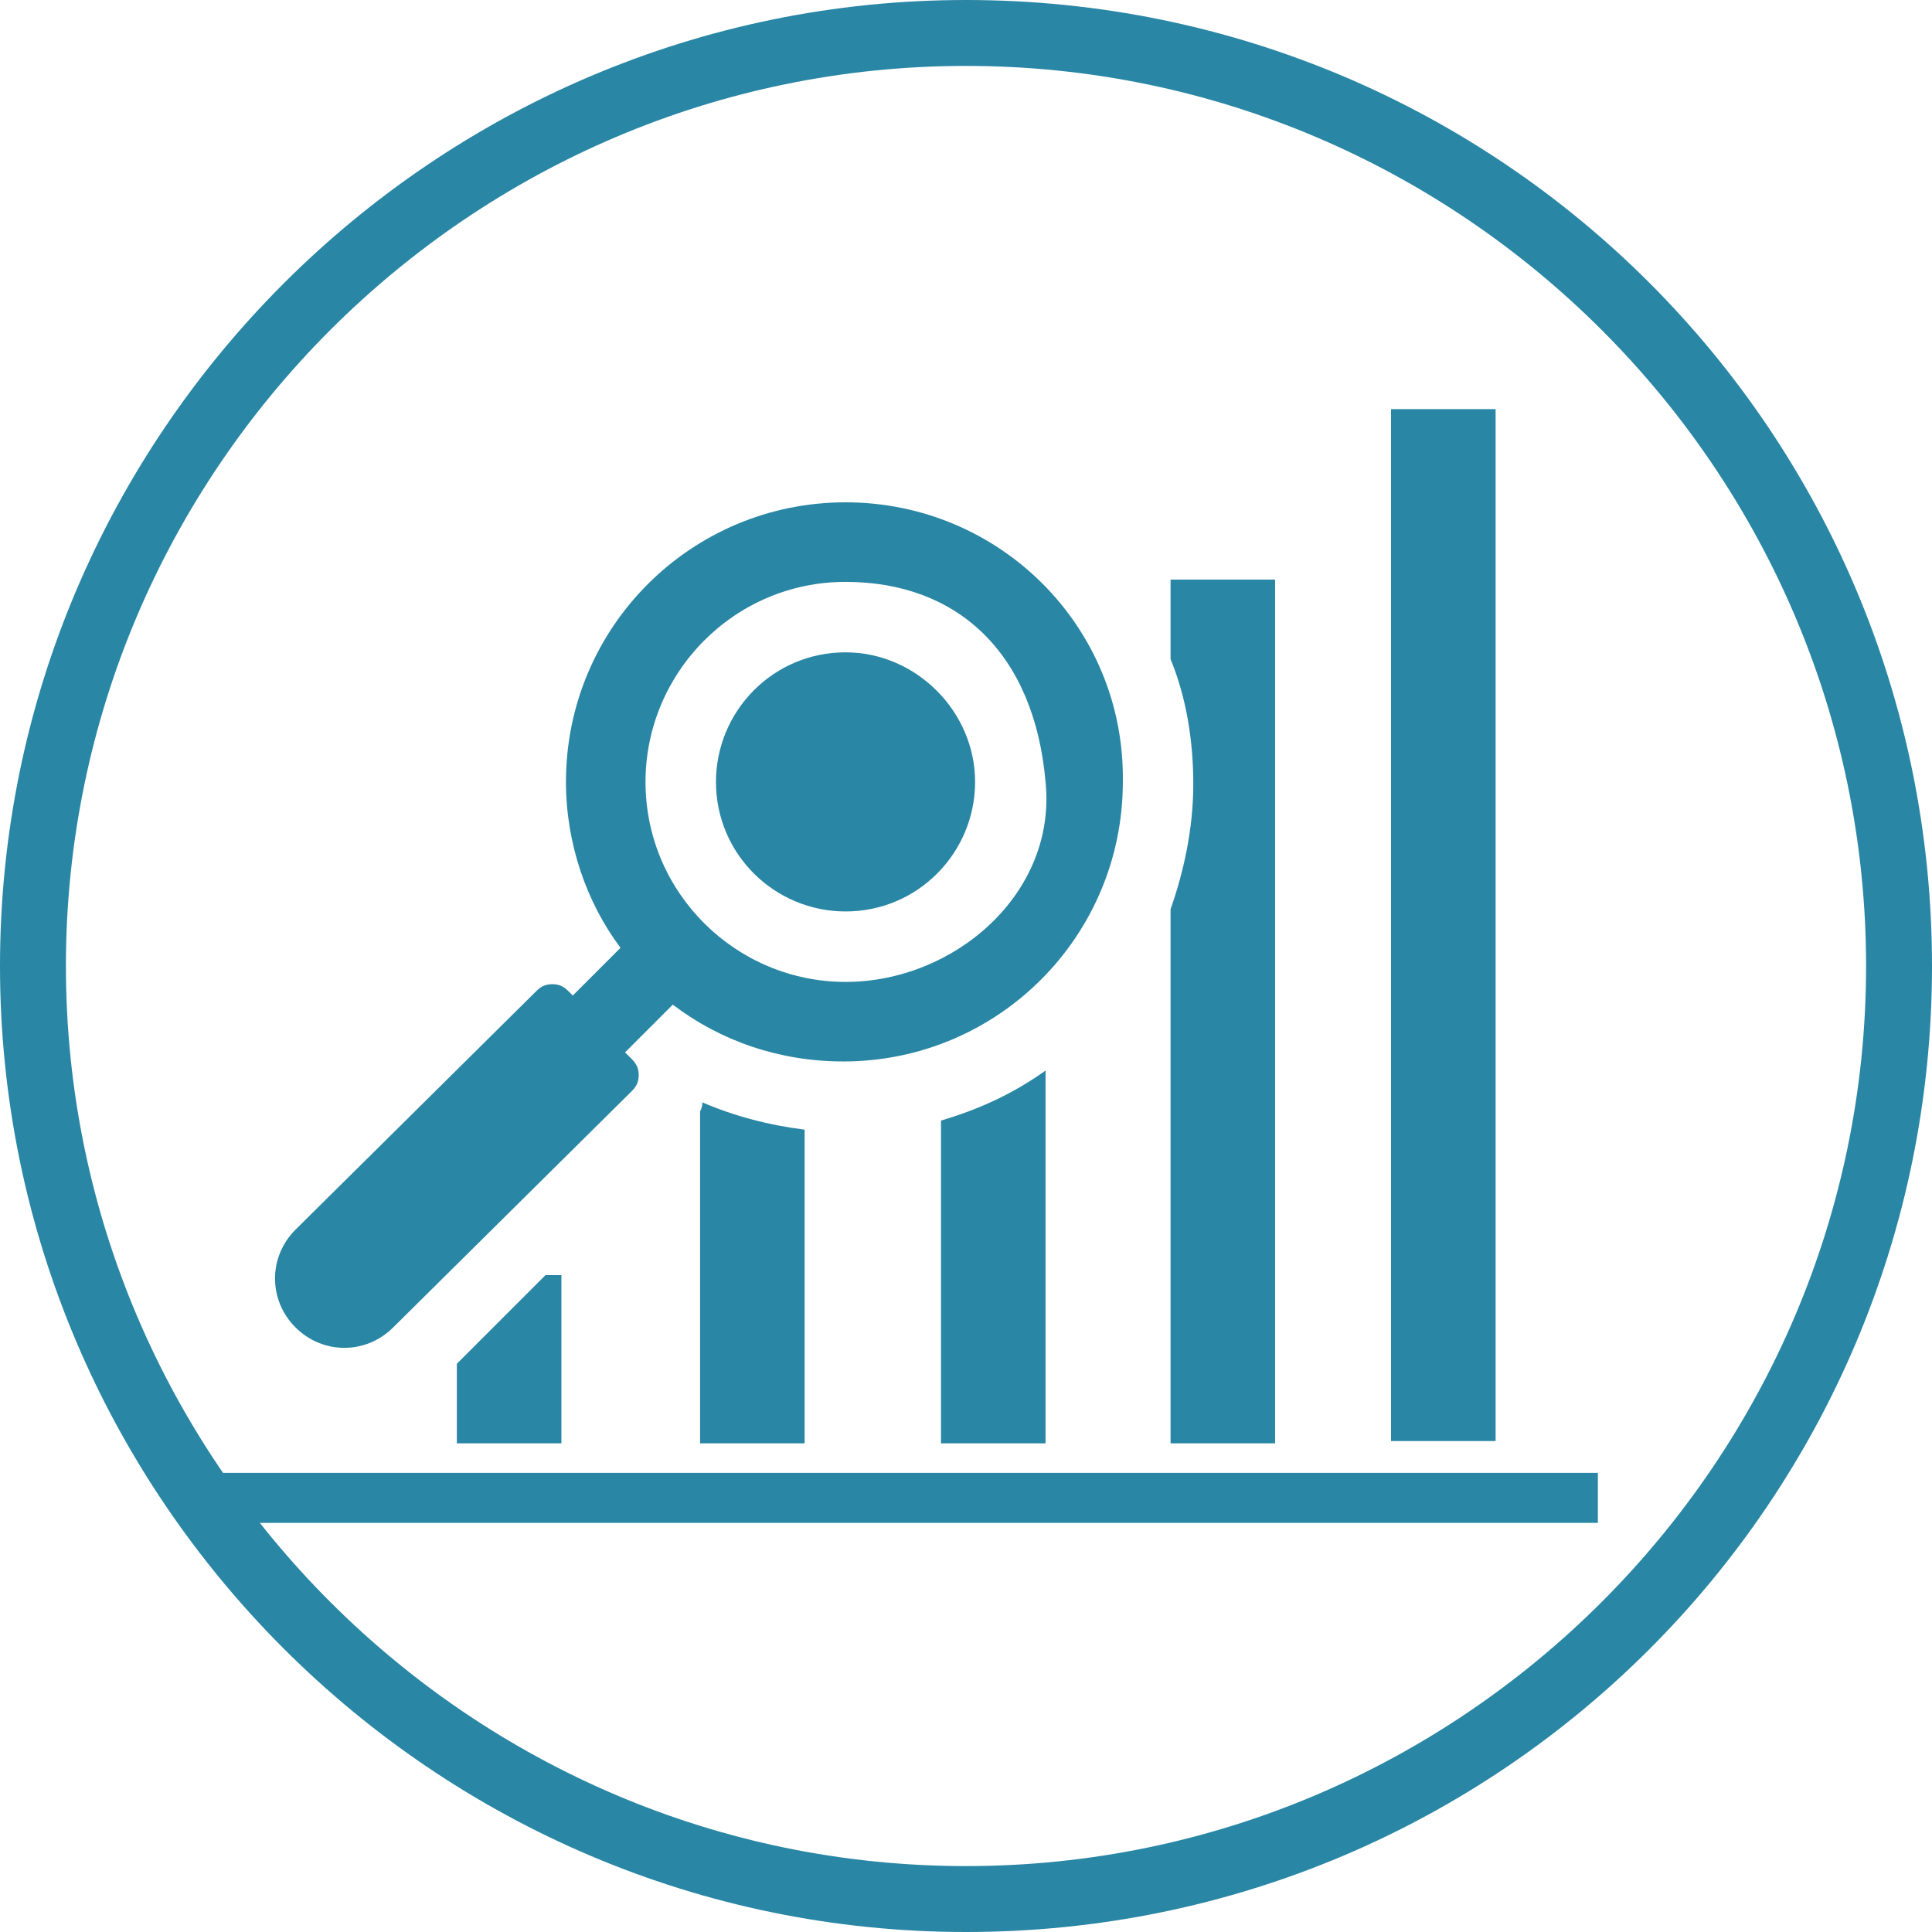
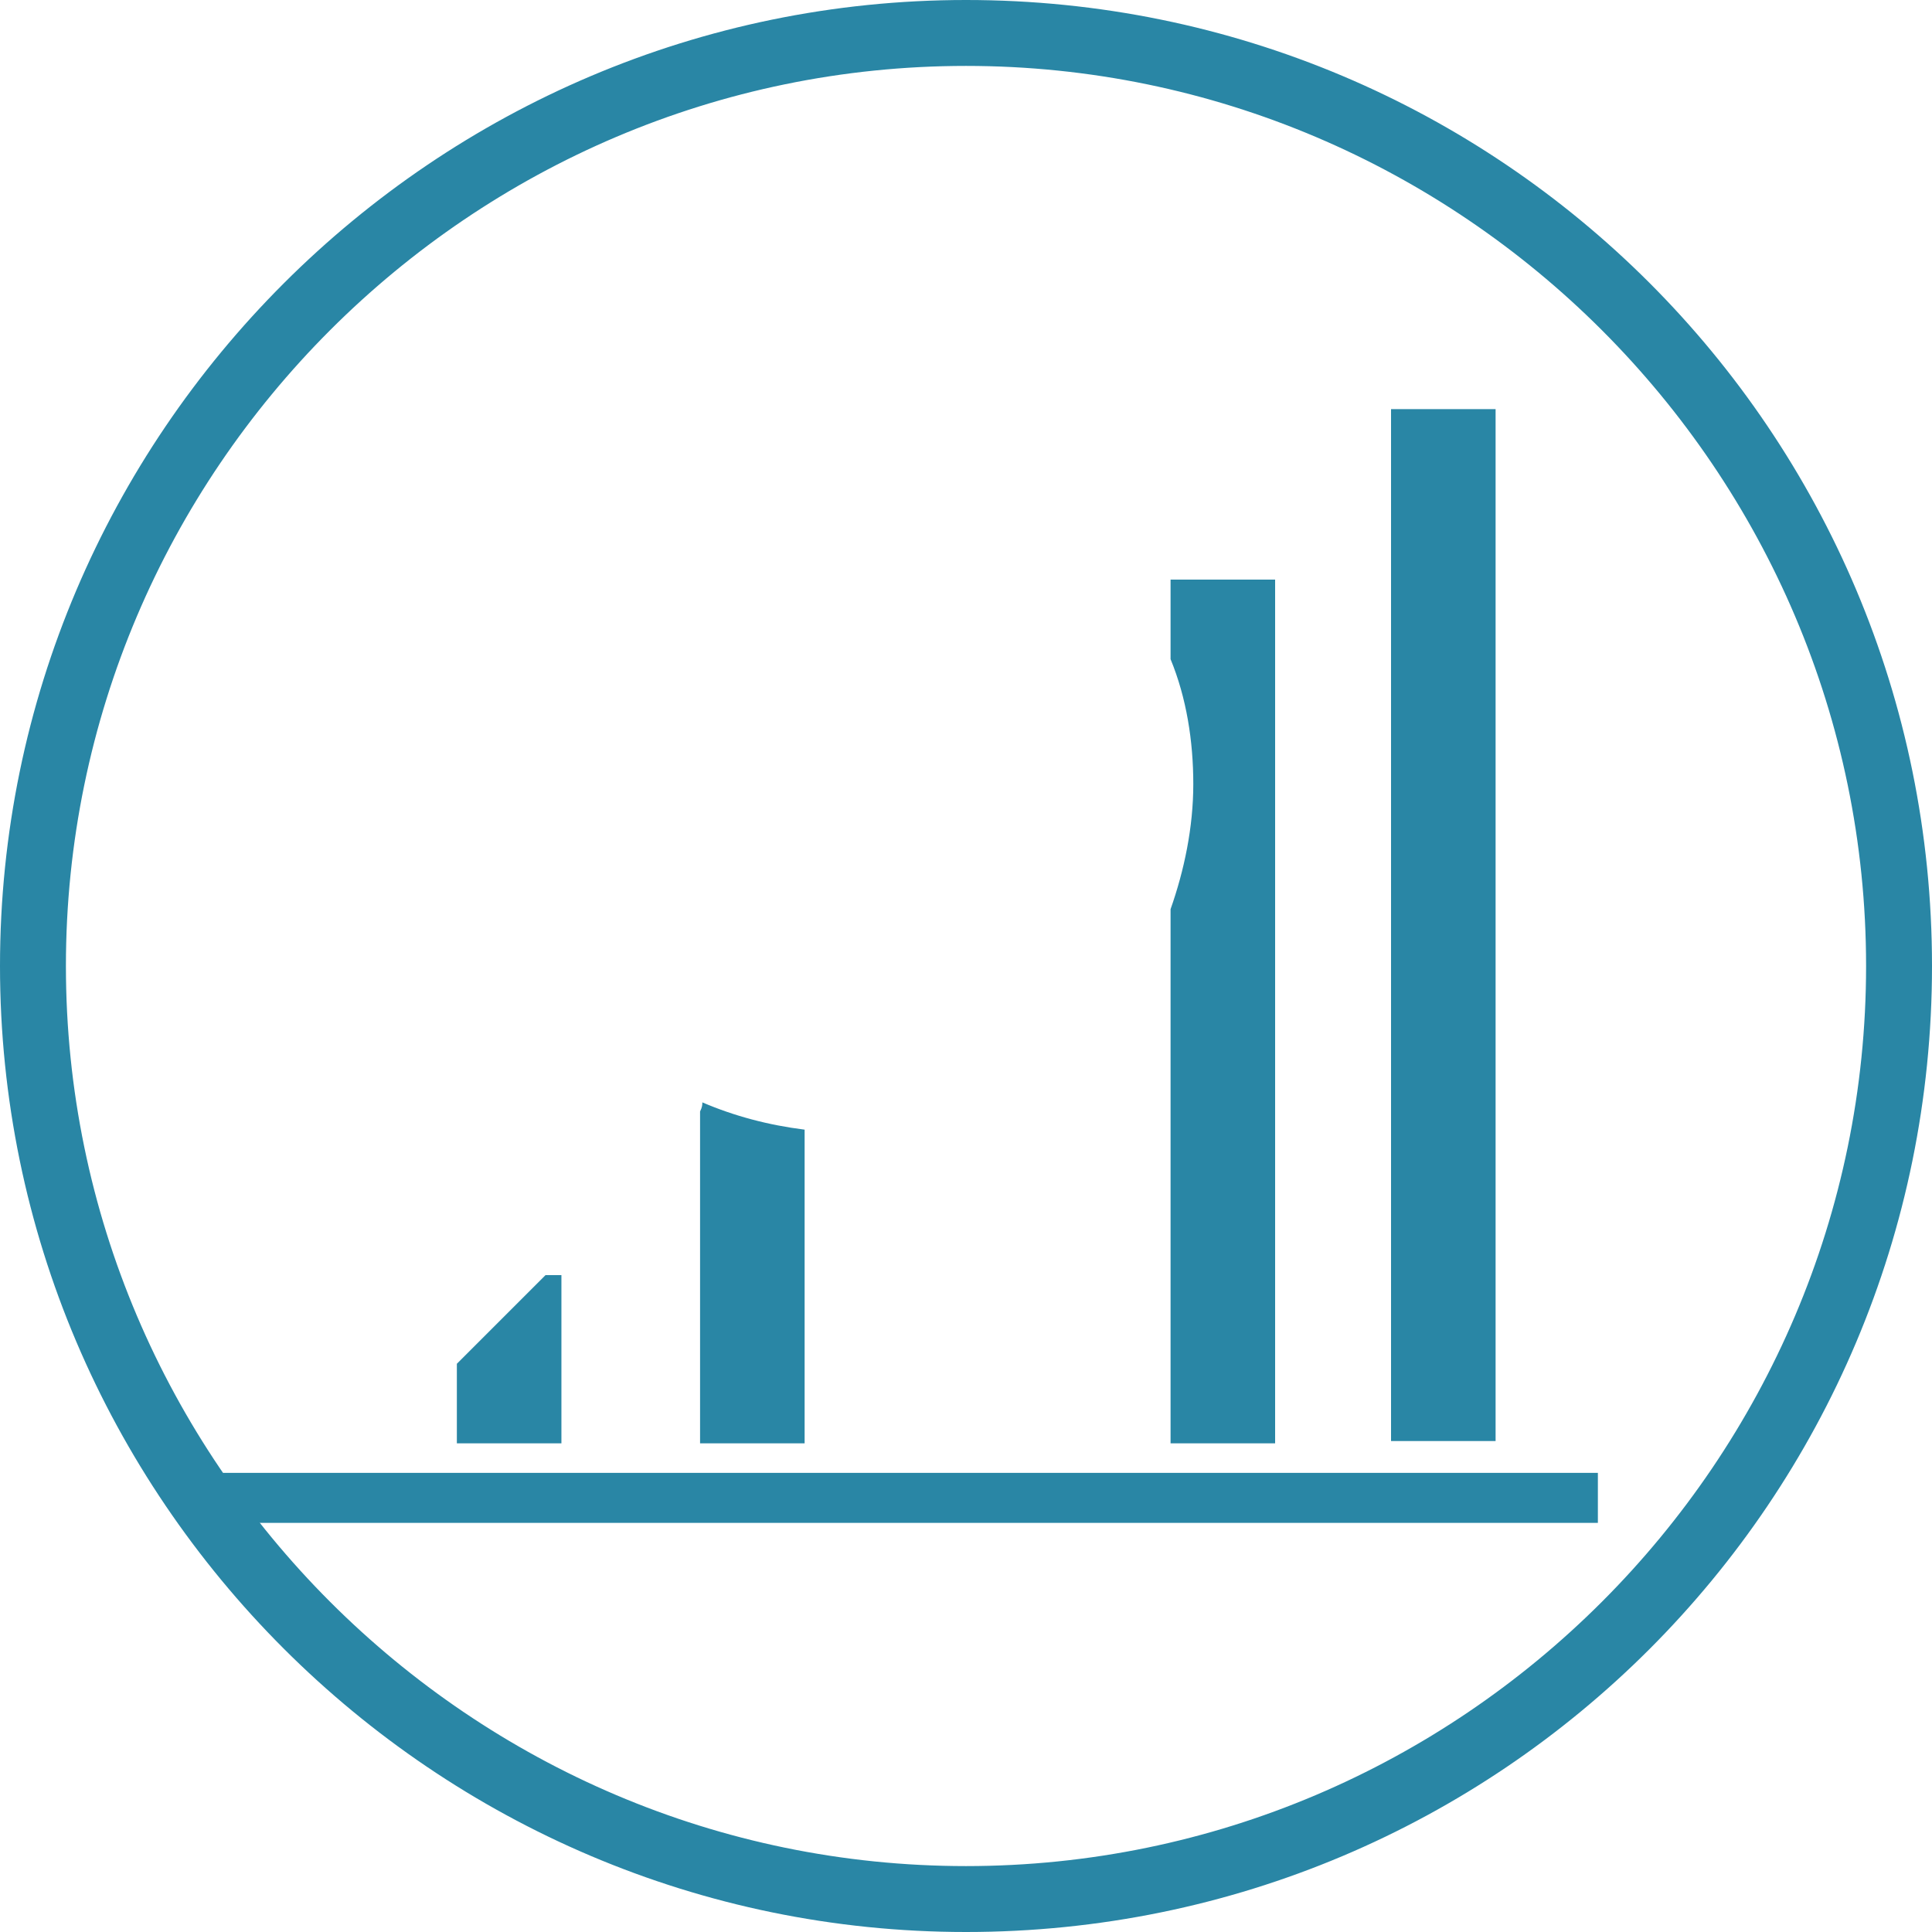
<svg xmlns="http://www.w3.org/2000/svg" version="1.1" id="Layer_1" x="0px" y="0px" width="85px" height="85px" viewBox="0 0 85 85" enable-background="new 0 0 85 85" xml:space="preserve">
  <rect x="9.8" y="64.8" fill="#2986A5" width="60.5" height="2.2" />
  <rect x="61.2" y="18" fill="#2986A5" width="4.6" height="45.4" />
  <g>
-     <path fill="#2986A5" d="M37.2,28.7c-3.2,0-5.7,2.6-5.7,5.7c0,3.2,2.6,5.7,5.7,5.7c3.2,0,5.7-2.6,5.7-5.7S40.3,28.7,37.2,28.7z" />
    <polygon fill="#2986A5" points="15.1,56.3 15.1,56.3 24.2,47.3 24.2,47.3  " />
    <path fill="#2986A5" d="M51.5,25.5V29c0.7,1.7,1,3.6,1,5.5s-0.4,3.8-1,5.5v23.5h4.6v-38H51.5z" />
-     <path fill="#2986A5" d="M41.3,63.5H46V47.1c-1.4,1-2.9,1.7-4.6,2.2v14.2H41.3z" />
    <path fill="#2986A5" d="M30.8,48.9v14.6h4.6V49.7c-1.6-0.2-3.1-0.6-4.5-1.2C30.9,48.6,30.9,48.7,30.8,48.9z" />
    <polygon fill="#2986A5" points="20.1,63.5 24.7,63.5 24.7,56.1 24,56.1 20.1,60  " />
  </g>
  <path fill="#2986A5" d="M42.5,0C19.1,0,0,19.1,0,42.5S19.1,85,42.5,85C66,85,85,66,85,42.5S66,0,42.5,0z M42.5,82.1  c-21.8,0-39.6-17.8-39.6-39.6S20.7,2.9,42.5,2.9s39.6,17.8,39.6,39.6S64.3,82.1,42.5,82.1z" />
-   <path fill="#2986A5" d="M37.2,43.2c-4.8,0-8.8-3.9-8.8-8.8c0-4.8,3.9-8.8,8.8-8.8s8.3,3.1,8.8,8.8C46.5,39.3,42,43.2,37.2,43.2   M37.2,22.1c-6.8,0-12.3,5.5-12.3,12.3c0,2.7,0.9,5.3,2.4,7.3l-2.1,2.1L25,43.6c-0.2-0.2-0.4-0.3-0.7-0.3c-0.3,0-0.5,0.1-0.7,0.3  l0,0L13,54.1c-1.2,1.2-1.2,3.1,0,4.3s3.1,1.2,4.3,0L27.8,48c0.2-0.2,0.3-0.4,0.3-0.7s-0.1-0.5-0.3-0.7l-0.3-0.3l2.1-2.1  c2.1,1.6,4.7,2.5,7.5,2.5c6.8,0,12.3-5.5,12.3-12.3C49.5,27.6,44,22.1,37.2,22.1" />
</svg>